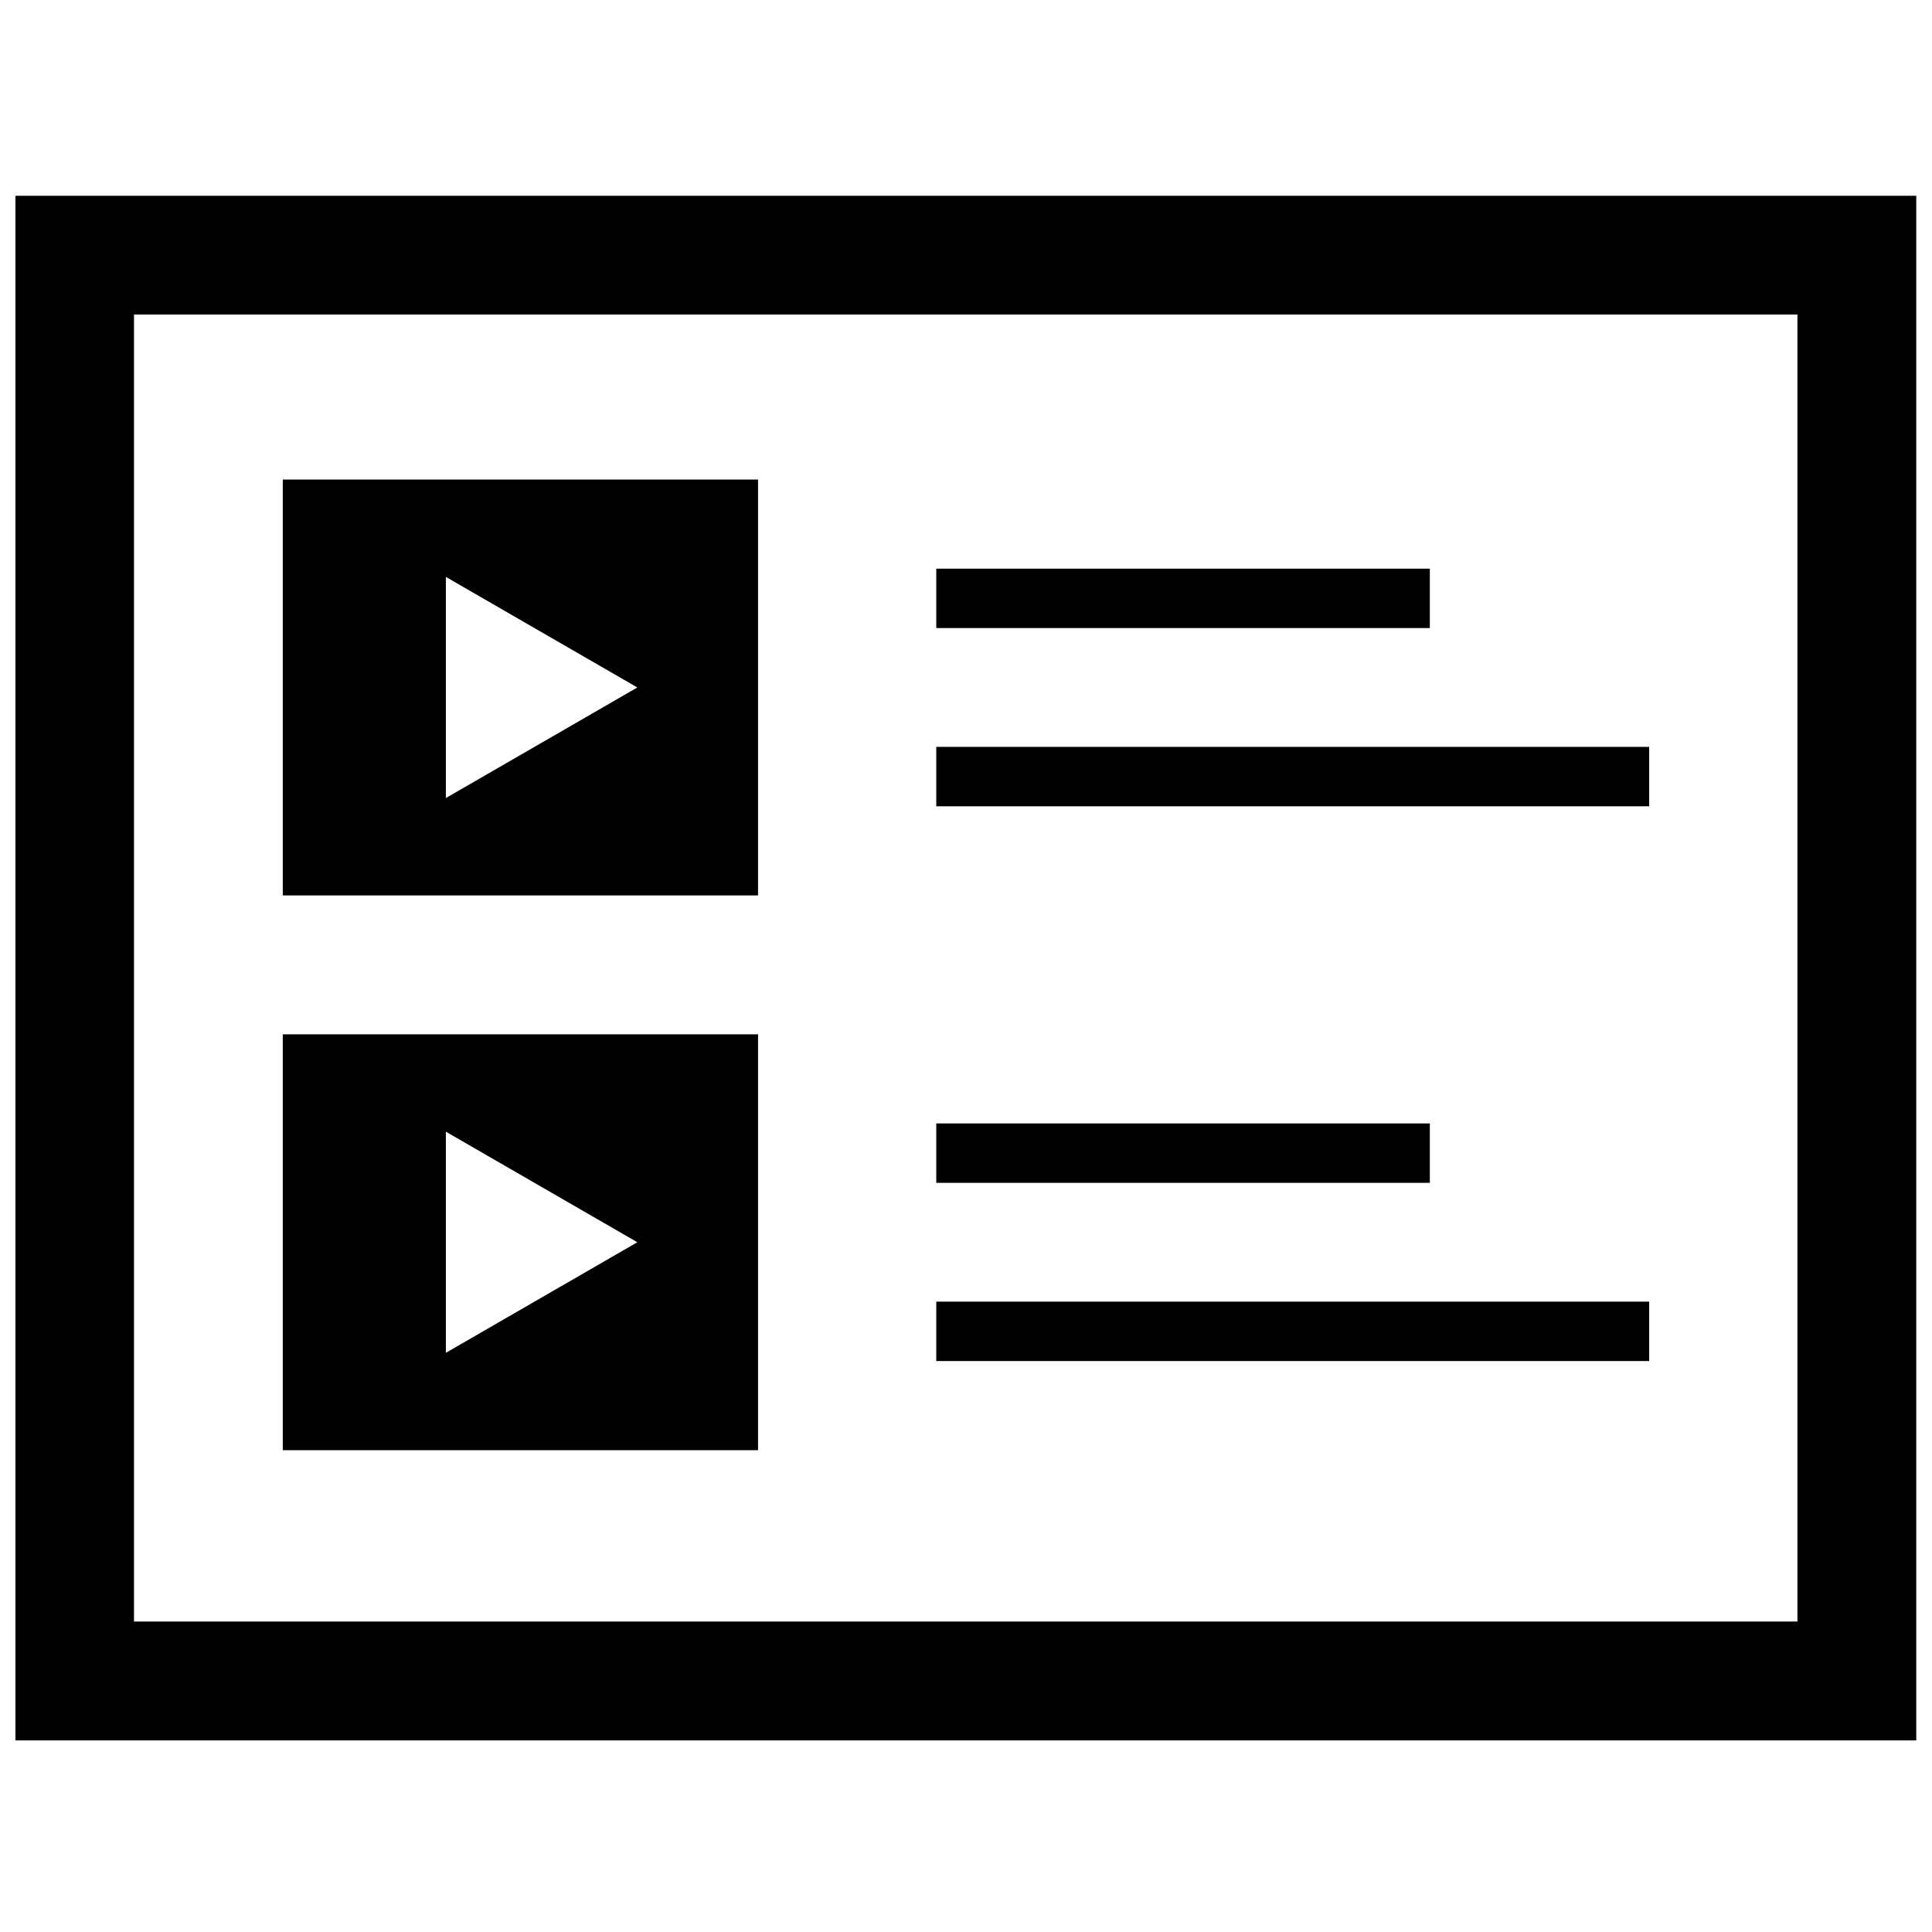
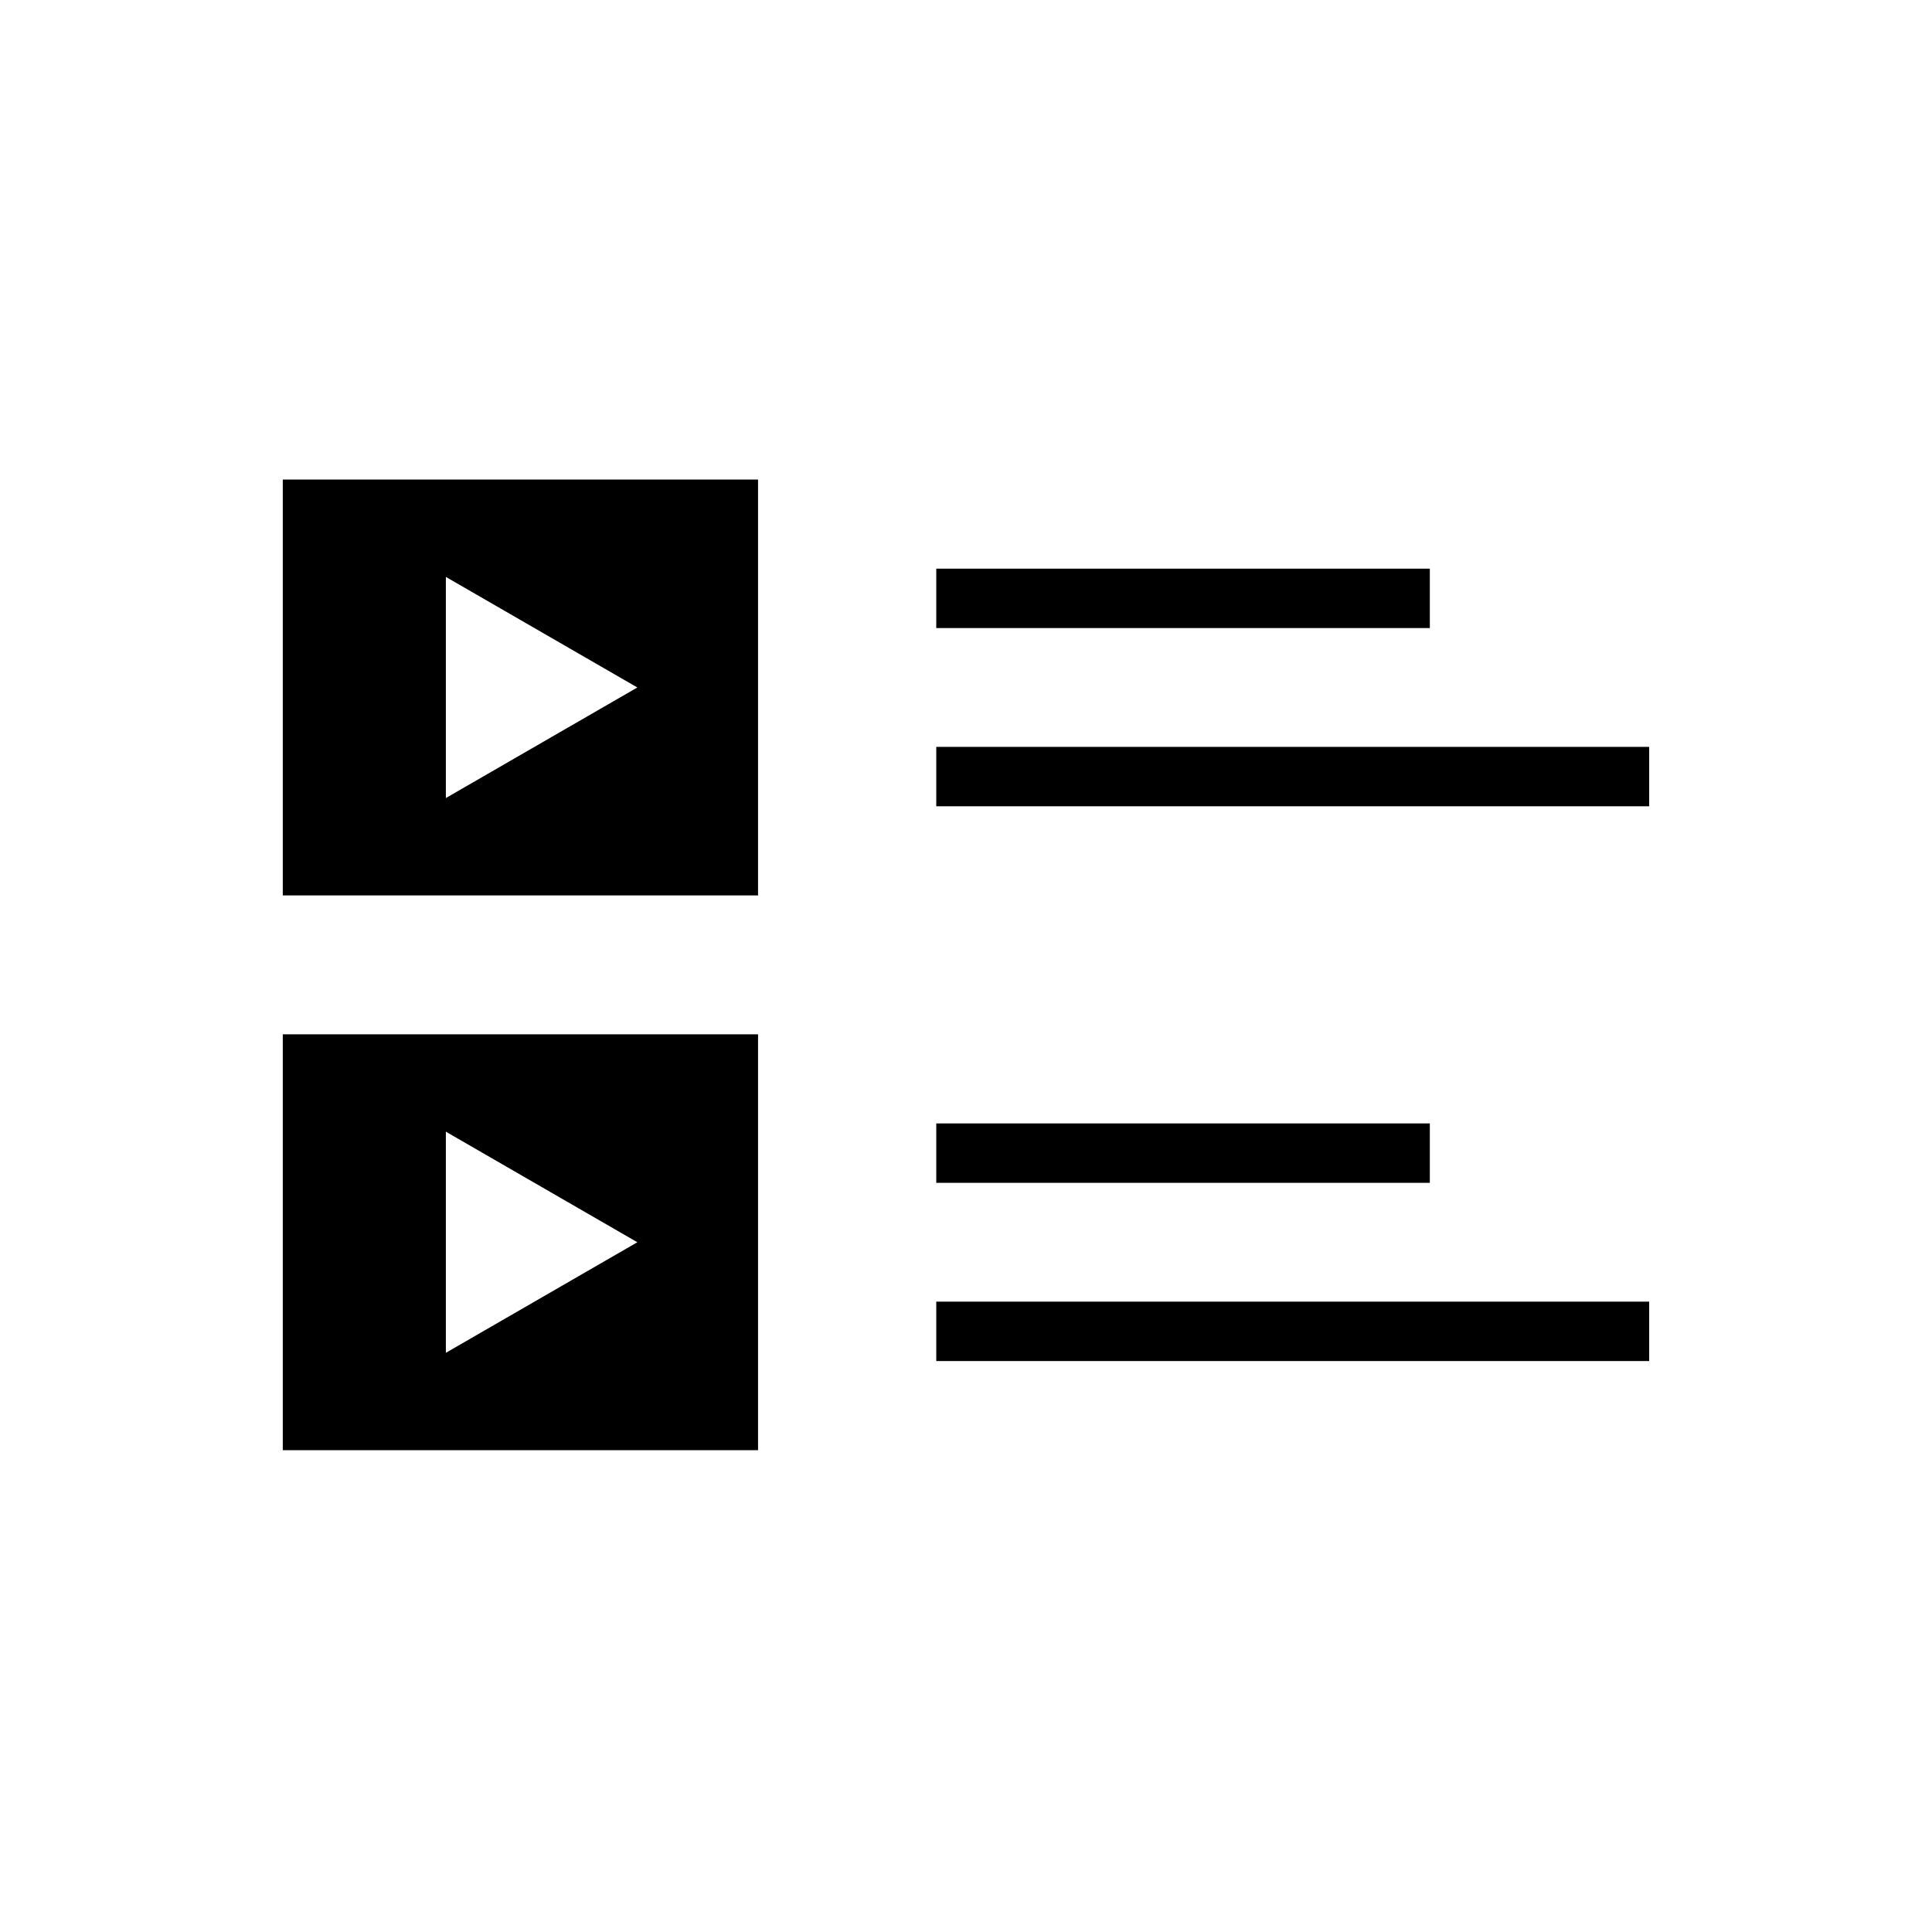
<svg xmlns="http://www.w3.org/2000/svg" width="800px" height="800px" version="1.1" viewBox="144 144 512 512">
  <defs>
    <clipPath id="a">
-       <path d="m148.09 195h503.81v411h-503.81z" />
-     </clipPath>
+       </clipPath>
  </defs>
  <g clip-path="url(#a)">
-     <path d="m148.02 605.22h503.81v-409.34h-503.81zm31.488-377.86h440.83v346.37h-440.83z" />
-   </g>
+     </g>
  <path d="m392.12 294.7h130.8v15.742h-130.8z" />
  <path d="m392.12 341.93h188.93v15.742h-188.93z" />
  <path d="m392.12 441.72h130.8v15.742h-130.8z" />
  <path d="m392.12 488.95h188.93v15.742h-188.93z" />
  <path d="m218.94 528.31h125.95v-110.21h-125.95zm43.219-84.402 50.742 29.301-50.742 29.301z" />
  <path d="m218.94 381.29h125.95v-110.21h-125.95zm43.219-84.402 50.742 29.301-50.742 29.301z" />
</svg>